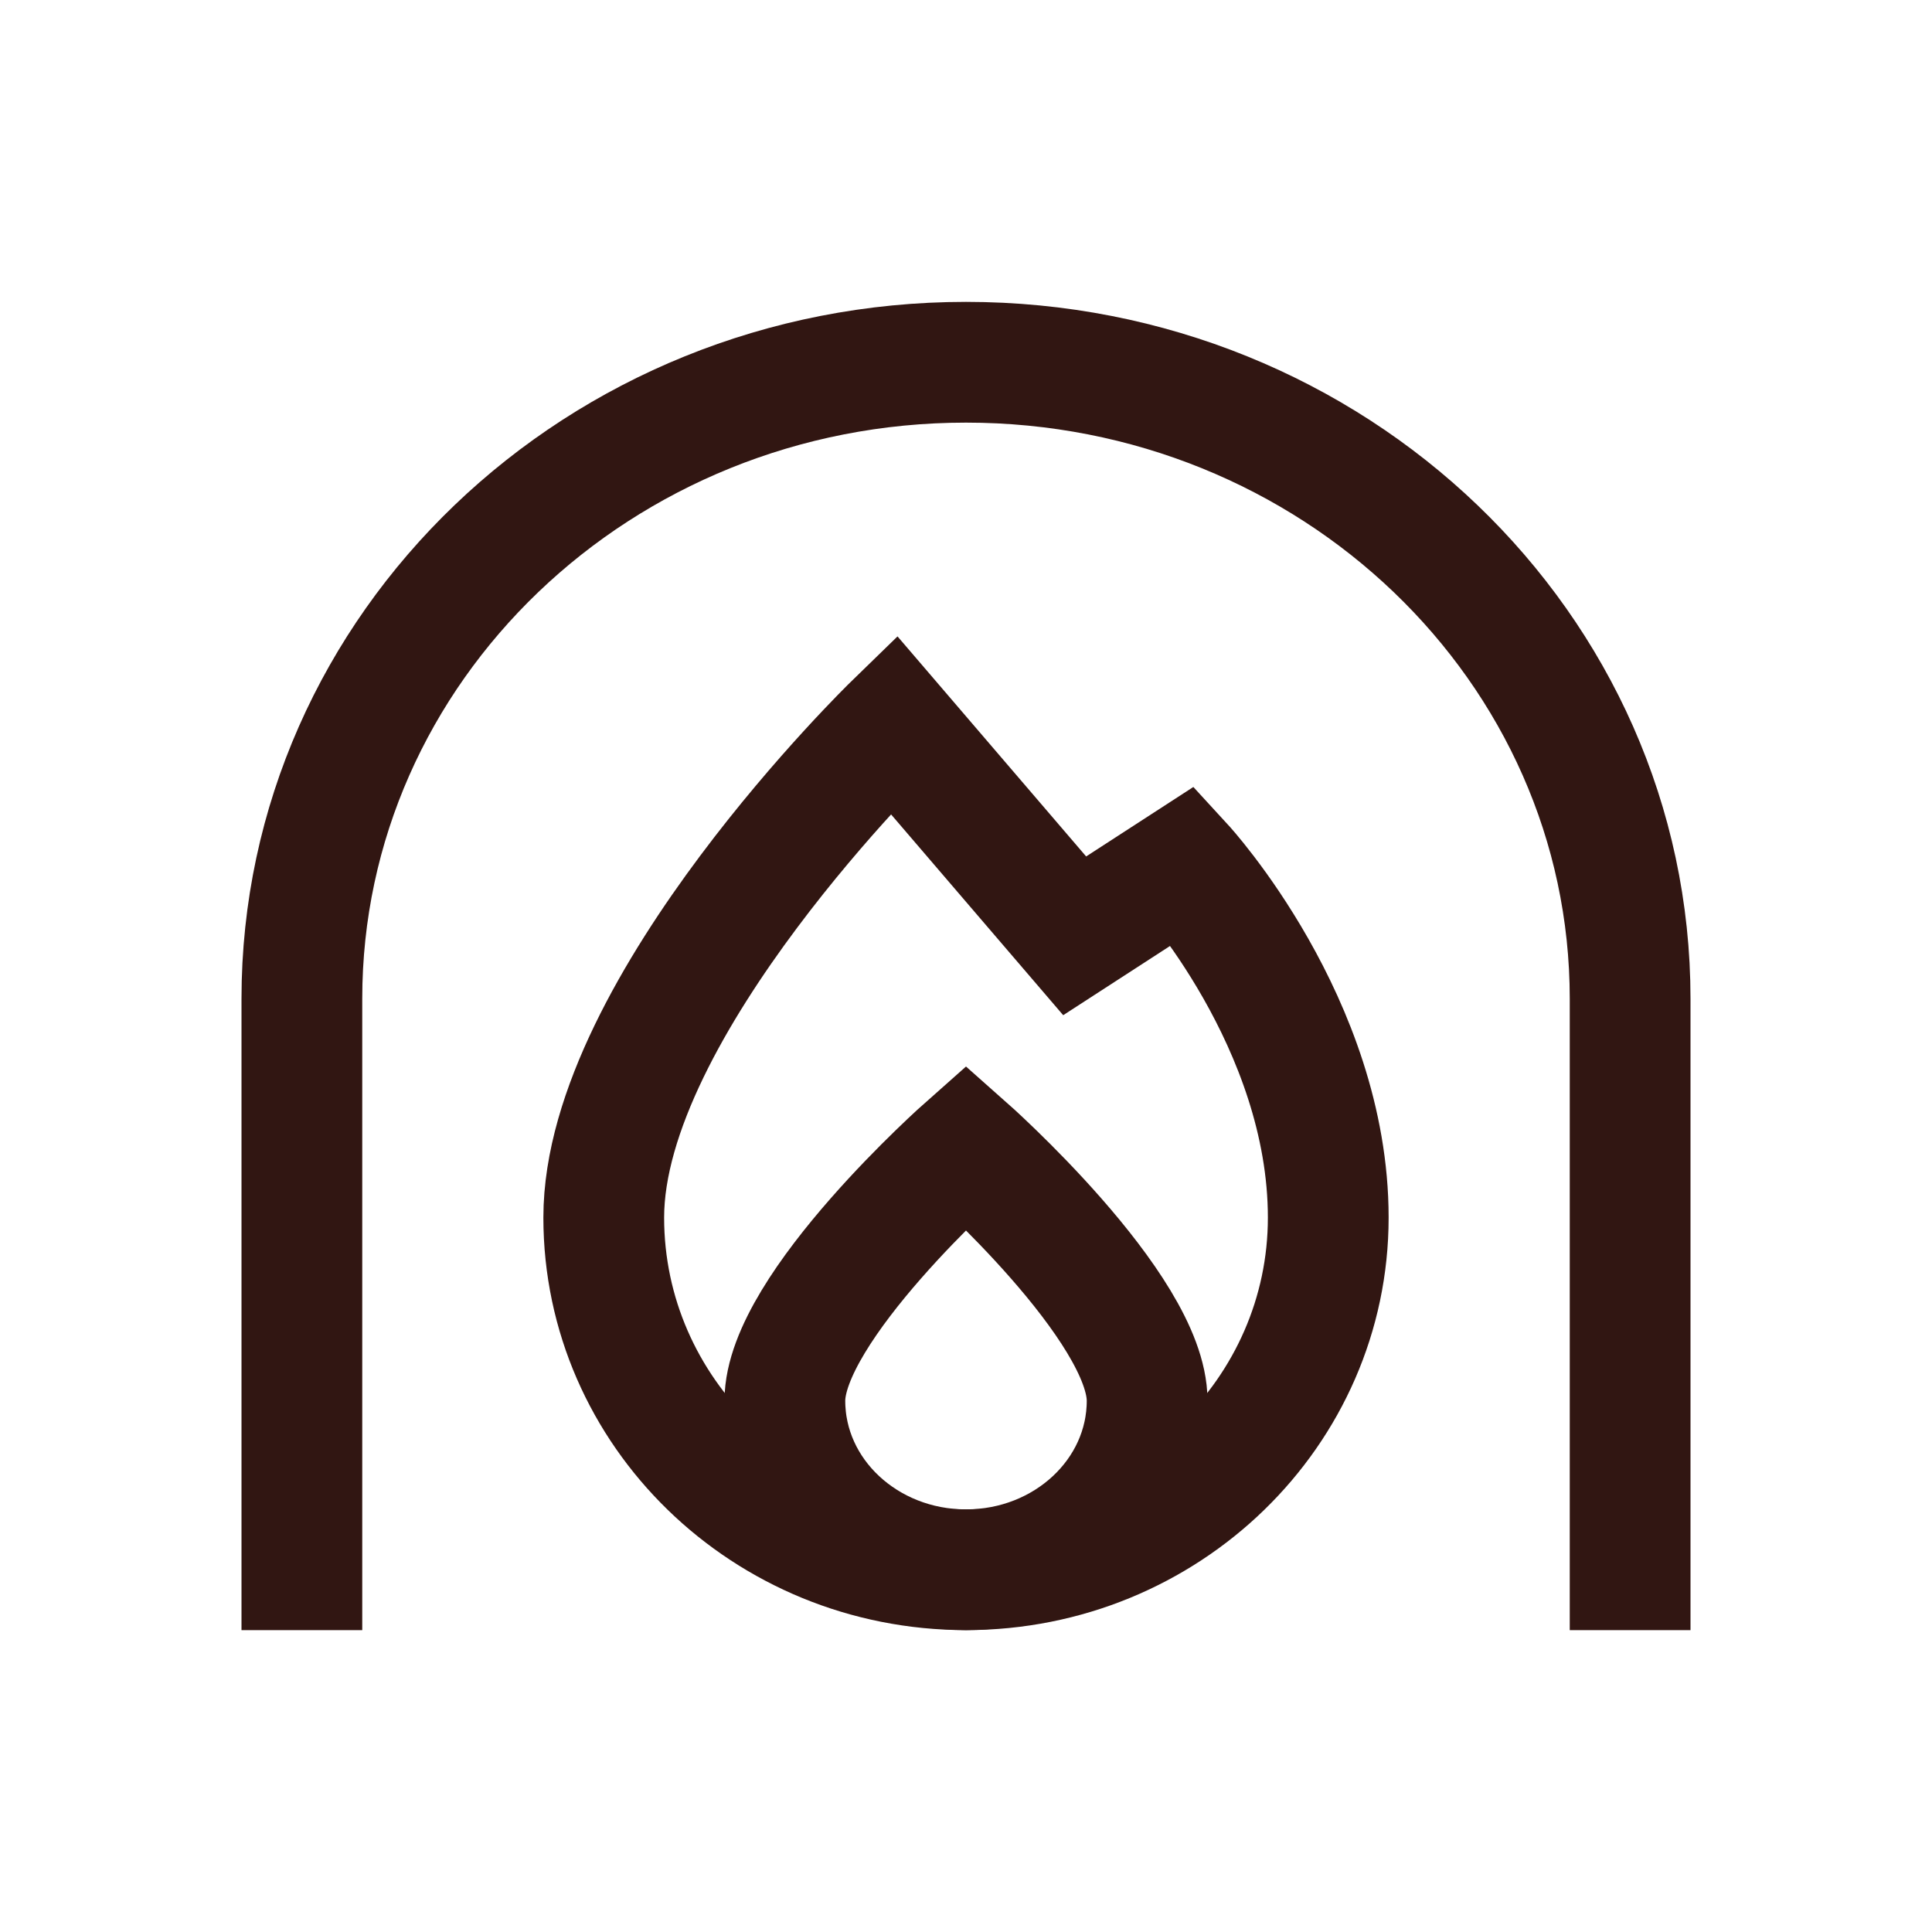
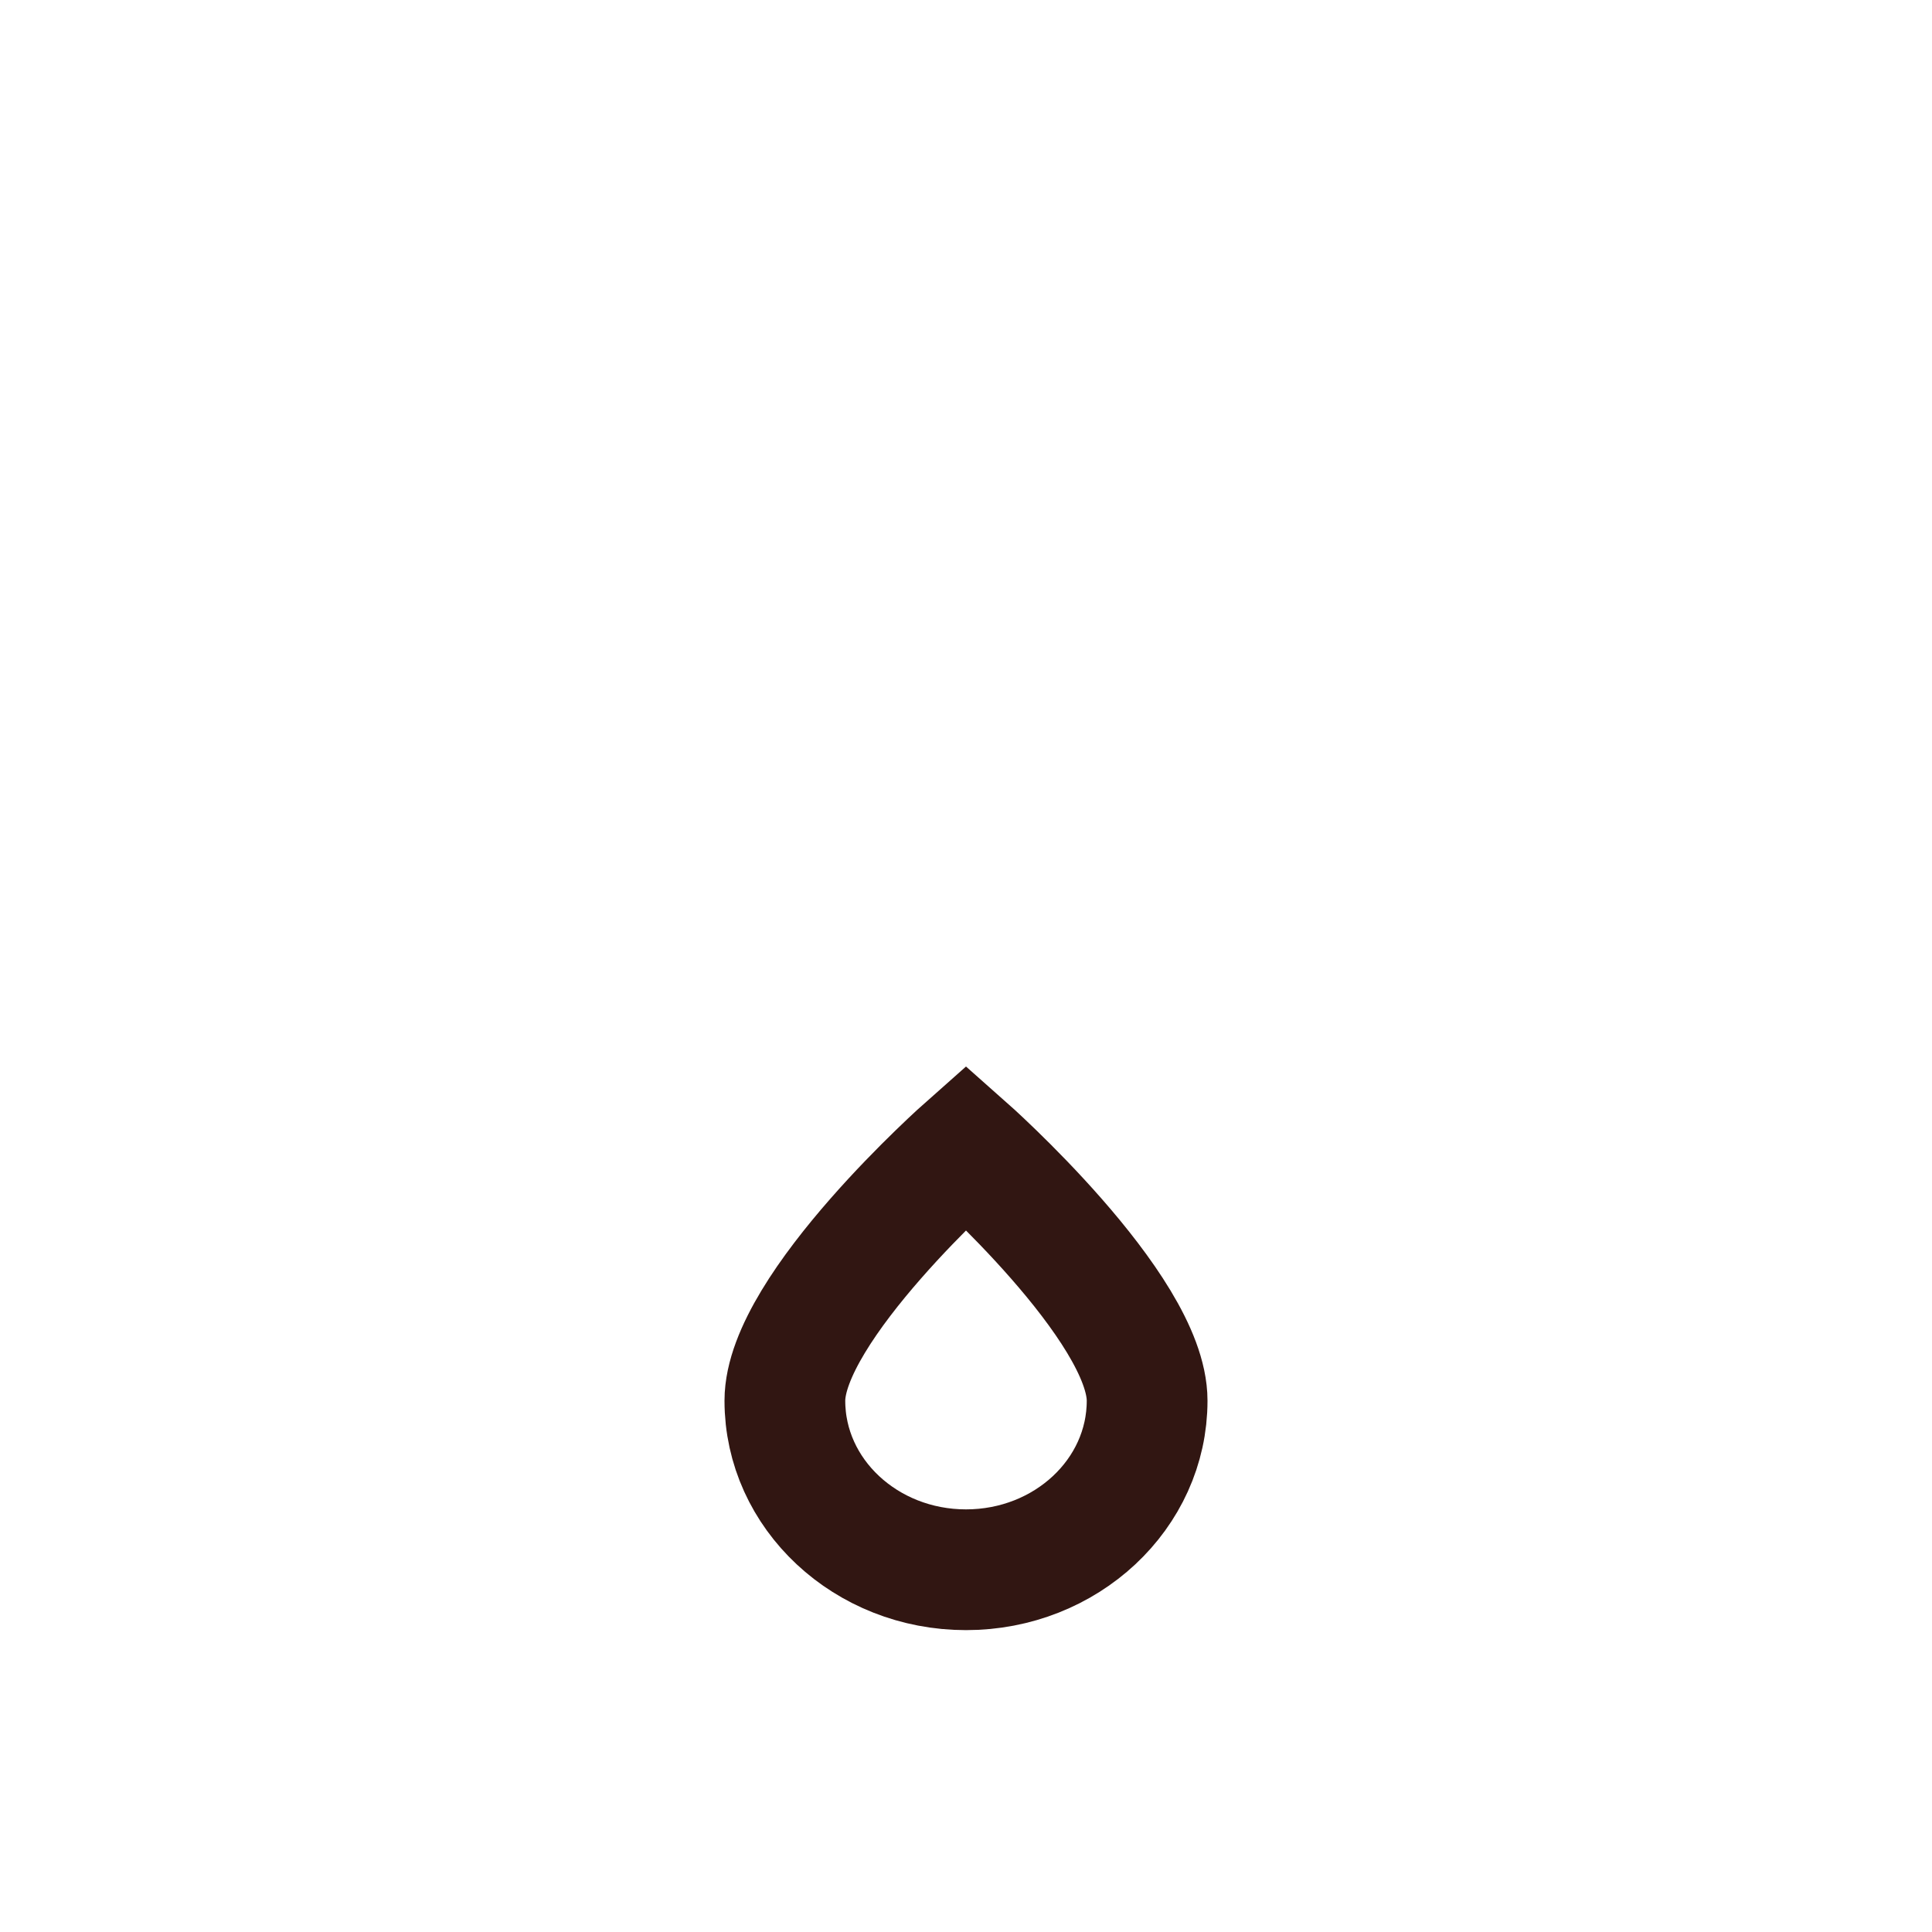
<svg xmlns="http://www.w3.org/2000/svg" width="100" height="100" viewBox="0 0 100 100" fill="none">
-   <path d="M15.625 84.375L15.625 51.693C15.625 33.499 31.015 18.75 50 18.75C68.985 18.75 84.375 33.499 84.375 51.693L84.375 84.375" stroke="#311612" stroke-width="6.25" />
-   <path d="M68.75 63.021C68.75 73.088 60.355 81.25 50 81.25C39.645 81.25 31.25 73.088 31.25 63.021C31.25 52.083 46.248 37.5 46.248 37.5L55.625 48.438L61.252 44.792C61.252 44.792 68.75 52.953 68.75 63.021Z" stroke="#311612" stroke-width="6.25" />
  <path d="M59.375 72.5C59.375 77.332 55.178 81.25 50 81.25C44.822 81.25 40.625 77.332 40.625 72.5C40.625 67.668 50 59.375 50 59.375C50 59.375 59.375 67.668 59.375 72.5Z" stroke="#311612" stroke-width="6.25" />
</svg>